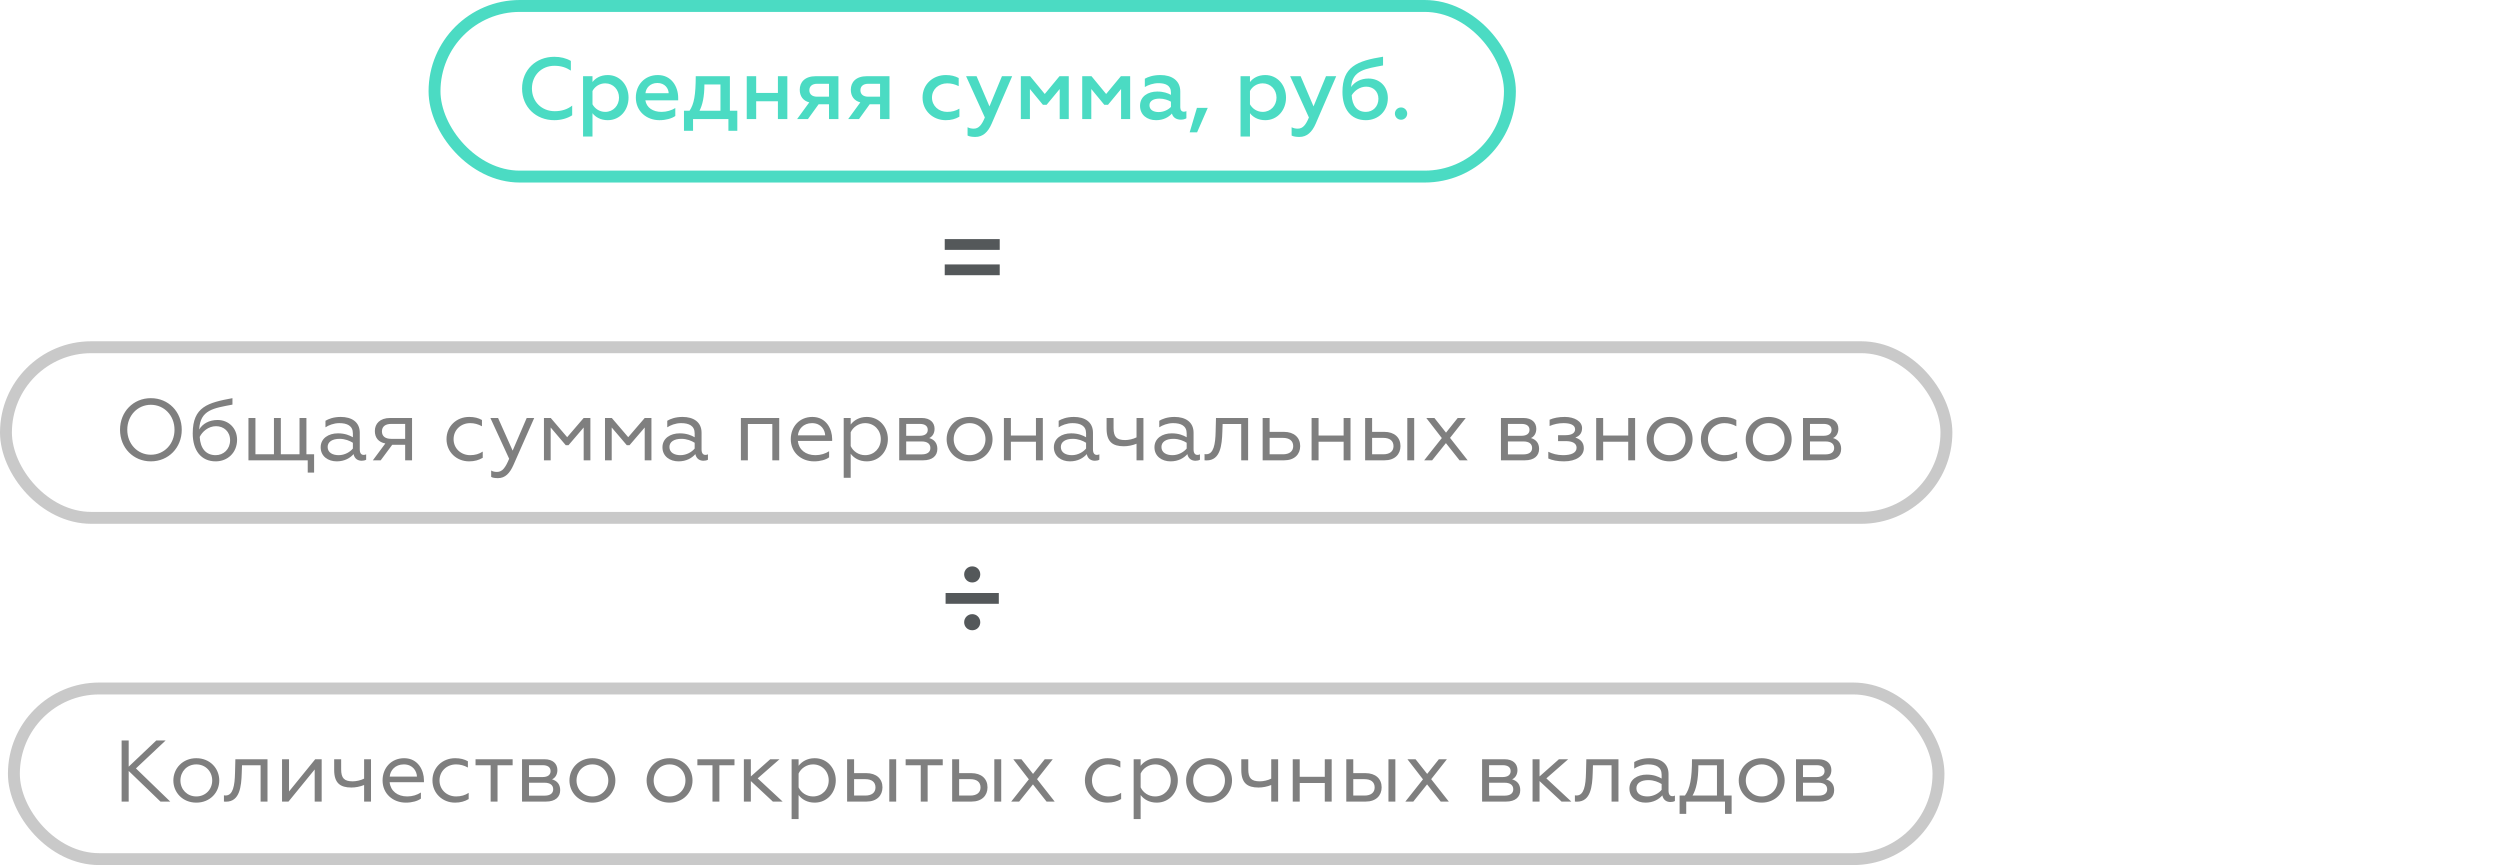
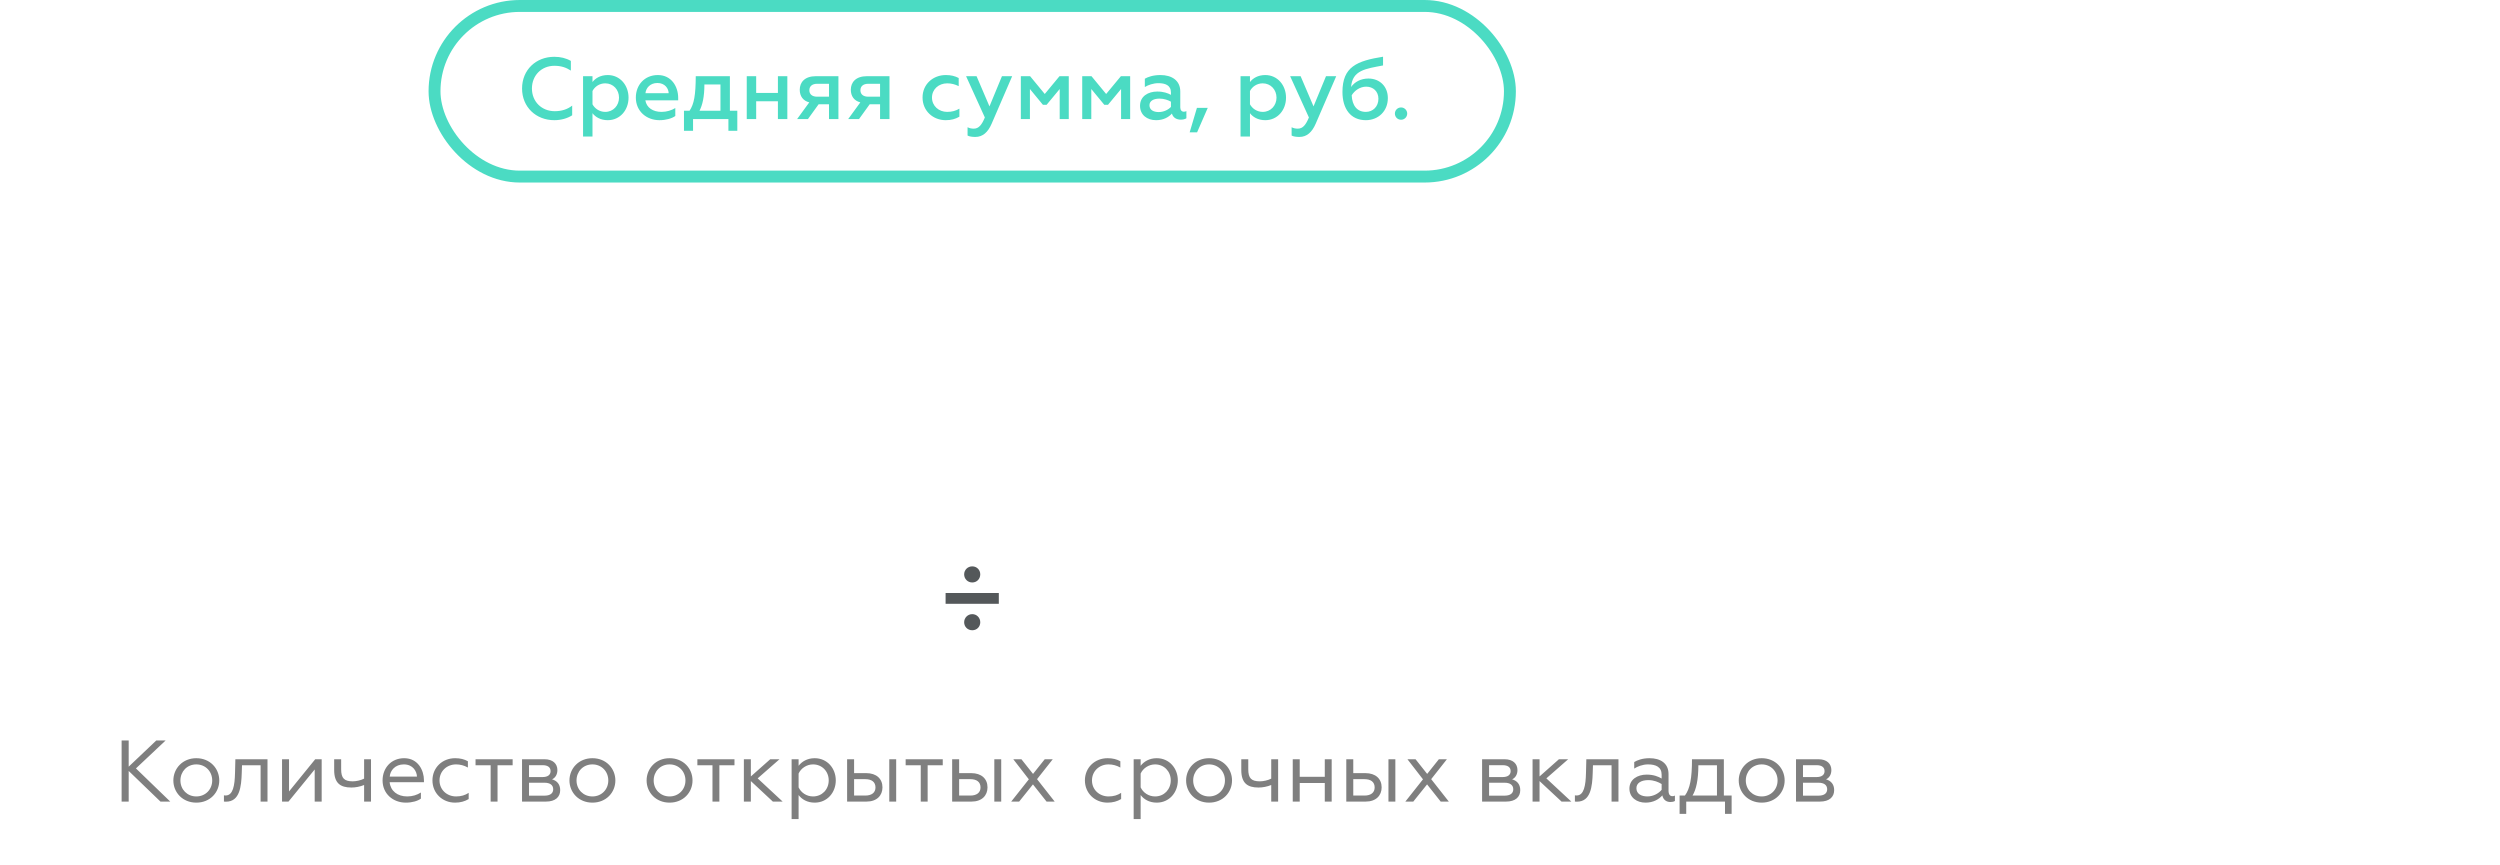
<svg xmlns="http://www.w3.org/2000/svg" width="315" height="109" viewBox="0 0 315 109" fill="none">
  <rect width="315" height="109" fill="white" />
  <rect x="54.75" y="0.75" width="135.5" height="21.5" rx="10.75" stroke="#4BDBC3" stroke-width="1.5" />
  <path d="M69.839 15.143C70.686 15.143 71.478 14.923 72.094 14.527V13.306C71.467 13.801 70.719 14.01 69.894 14.01C68.266 14.01 67.023 12.822 67.023 11.15C67.023 9.489 68.244 8.29 69.85 8.29C70.708 8.29 71.335 8.51 71.929 8.895V7.674C71.313 7.322 70.62 7.157 69.839 7.157C67.518 7.157 65.78 8.818 65.78 11.15C65.78 13.493 67.54 15.143 69.839 15.143ZM76.578 9.456C75.643 9.456 75.005 9.874 74.653 10.336V9.599H73.465V17.2H74.653V14.263C75.005 14.725 75.643 15.143 76.578 15.143C78.129 15.143 79.196 13.867 79.196 12.305C79.196 10.743 78.129 9.456 76.578 9.456ZM76.259 10.501C77.271 10.501 77.997 11.304 77.997 12.305C77.997 13.295 77.271 14.098 76.259 14.098C75.522 14.098 74.928 13.658 74.653 13.141V11.469C74.928 10.93 75.522 10.501 76.259 10.501ZM83.097 15.143C83.922 15.143 84.659 14.923 85.088 14.615V13.614C84.615 13.9 84.021 14.098 83.35 14.098C82.272 14.098 81.469 13.57 81.315 12.646H85.451V12.338C85.451 10.919 84.615 9.456 82.888 9.456C81.216 9.456 80.116 10.71 80.116 12.294C80.116 14.021 81.458 15.143 83.097 15.143ZM81.326 11.744C81.392 11.084 81.92 10.457 82.833 10.457C83.79 10.457 84.241 11.161 84.252 11.744H81.326ZM86.18 16.485H87.324V15H91.779V16.485H92.901V13.955H91.966V9.599H87.665C87.654 11.975 87.456 13.108 86.884 13.955H86.18V16.485ZM88.138 13.955C88.512 13.229 88.754 12.184 88.754 10.644H90.778V13.955H88.138ZM94.09 15H95.278V12.756H98.017V15H99.205V9.599H98.017V11.711H95.278V9.599H94.09V15ZM100.438 15H101.802L103.144 13.141H104.453V15H105.641V9.599H102.803C101.384 9.599 100.768 10.38 100.768 11.304C100.768 12.129 101.197 12.701 101.967 12.899L100.438 15ZM102.968 12.184C102.341 12.184 101.978 11.887 101.978 11.37C101.978 10.864 102.341 10.556 102.968 10.556H104.453V12.184H102.968ZM106.873 15H108.237L109.579 13.141H110.888V15H112.076V9.599H109.238C107.819 9.599 107.203 10.38 107.203 11.304C107.203 12.129 107.632 12.701 108.402 12.899L106.873 15ZM109.403 12.184C108.776 12.184 108.413 11.887 108.413 11.37C108.413 10.864 108.776 10.556 109.403 10.556H110.888V12.184H109.403ZM119.157 15.143C119.85 15.143 120.367 15 120.884 14.703V13.691C120.422 13.966 119.949 14.098 119.344 14.098C118.288 14.098 117.43 13.35 117.43 12.294C117.43 11.238 118.288 10.501 119.344 10.501C119.872 10.501 120.323 10.622 120.796 10.853V9.83C120.312 9.577 119.828 9.456 119.168 9.456C117.584 9.456 116.242 10.589 116.242 12.283C116.242 13.999 117.584 15.143 119.157 15.143ZM122.892 17.255C123.838 17.255 124.487 16.65 124.949 15.583L127.534 9.599H126.247L124.674 13.405L123.046 9.599H121.726L124.091 14.802C123.706 15.726 123.332 16.21 122.694 16.21C122.386 16.21 122.166 16.155 121.913 16.034V17.079C122.122 17.2 122.496 17.255 122.892 17.255ZM128.626 15H129.77V11.216L131.409 13.207H131.871L133.521 11.216V15H134.665V9.599H133.499L131.64 11.843L129.792 9.599H128.626V15ZM136.36 15H137.504V11.216L139.143 13.207H139.605L141.255 11.216V15H142.399V9.599H141.233L139.374 11.843L137.526 9.599H136.36V15ZM149.166 14.076C148.902 14.076 148.715 13.878 148.715 13.537V11.524C148.715 10.16 147.67 9.456 146.218 9.456C145.272 9.456 144.634 9.698 144.249 9.918V10.963C144.656 10.71 145.327 10.479 145.954 10.479C146.79 10.479 147.538 10.721 147.538 11.656V11.953C147.164 11.744 146.625 11.535 145.811 11.535C144.667 11.535 143.644 12.129 143.644 13.328C143.644 14.483 144.535 15.143 145.668 15.143C146.614 15.143 147.274 14.747 147.659 14.307C147.813 14.846 148.264 15.077 148.792 15.077C149.023 15.077 149.32 15.022 149.485 14.901V13.999C149.386 14.054 149.265 14.076 149.166 14.076ZM147.538 13.471C147.23 13.812 146.647 14.12 145.998 14.12C145.349 14.12 144.832 13.856 144.832 13.262C144.832 12.734 145.316 12.426 146.097 12.426C146.68 12.426 147.186 12.613 147.538 12.811V13.471ZM149.899 16.672H150.834L152.176 13.592H150.812L149.899 16.672ZM159.421 9.456C158.486 9.456 157.848 9.874 157.496 10.336V9.599H156.308V17.2H157.496V14.263C157.848 14.725 158.486 15.143 159.421 15.143C160.972 15.143 162.039 13.867 162.039 12.305C162.039 10.743 160.972 9.456 159.421 9.456ZM159.102 10.501C160.114 10.501 160.84 11.304 160.84 12.305C160.84 13.295 160.114 14.098 159.102 14.098C158.365 14.098 157.771 13.658 157.496 13.141V11.469C157.771 10.93 158.365 10.501 159.102 10.501ZM163.723 17.255C164.669 17.255 165.318 16.65 165.78 15.583L168.365 9.599H167.078L165.505 13.405L163.877 9.599H162.557L164.922 14.802C164.537 15.726 164.163 16.21 163.525 16.21C163.217 16.21 162.997 16.155 162.744 16.034V17.079C162.953 17.2 163.327 17.255 163.723 17.255ZM172.097 15.143C173.648 15.143 174.869 14.021 174.869 12.36C174.869 10.875 173.824 9.896 172.427 9.896C171.459 9.896 170.678 10.325 170.238 10.963C170.392 8.84 172.075 8.664 174.264 8.246V7.146C170.953 7.674 169.149 8.422 169.149 11.59C169.149 13.713 170.183 15.143 172.097 15.143ZM172.097 14.098C170.997 14.098 170.37 13.306 170.315 12.008C170.645 11.447 171.327 10.919 172.141 10.919C173.01 10.919 173.681 11.502 173.681 12.448C173.681 13.427 172.988 14.098 172.097 14.098ZM176.538 15.088C176.956 15.088 177.308 14.747 177.308 14.307C177.308 13.889 176.956 13.537 176.538 13.537C176.098 13.537 175.757 13.889 175.757 14.307C175.757 14.747 176.098 15.088 176.538 15.088Z" fill="#4BDBC3" />
-   <rect x="0.75" y="43.75" width="244.5" height="21.5" rx="10.75" stroke="#C9C9C9" stroke-width="1.5" />
-   <path opacity="0.5" d="M19.006 50.168C16.796 50.168 15.123 51.884 15.123 54.15C15.123 56.416 16.796 58.132 19.006 58.132C21.229 58.132 22.901 56.416 22.901 54.15C22.901 51.884 21.229 50.168 19.006 50.168ZM19.006 57.296C17.346 57.296 16.037 55.954 16.037 54.15C16.037 52.346 17.346 51.004 19.006 51.004C20.678 51.004 21.988 52.346 21.988 54.15C21.988 55.954 20.678 57.296 19.006 57.296ZM27.177 58.132C28.673 58.132 29.872 57.043 29.872 55.404C29.872 53.941 28.794 52.918 27.419 52.918C26.352 52.918 25.527 53.391 25.098 54.117C25.219 51.62 26.935 51.433 29.289 50.982V50.168C26.198 50.74 24.284 51.246 24.284 54.612C24.284 56.757 25.34 58.132 27.177 58.132ZM27.177 57.351C25.934 57.351 25.241 56.482 25.164 55.052C25.472 54.403 26.242 53.699 27.221 53.699C28.189 53.699 28.992 54.37 28.992 55.47C28.992 56.603 28.167 57.351 27.177 57.351ZM38.774 59.551H39.577V57.241H38.609V52.665H37.74V57.241H35.386V52.665H34.517V57.241H32.185V52.665H31.305V58H38.774V59.551ZM42.67 57.351C41.944 57.351 41.284 57.054 41.284 56.317C41.284 55.679 41.856 55.294 42.791 55.294C43.495 55.294 44.078 55.547 44.463 55.789V56.515C44.122 56.933 43.462 57.351 42.67 57.351ZM42.428 58.132C43.429 58.132 44.122 57.703 44.551 57.219C44.672 57.802 45.09 58.055 45.574 58.055C45.761 58.055 46.003 58.011 46.135 57.923V57.241C46.047 57.296 45.948 57.318 45.827 57.318C45.53 57.318 45.332 57.12 45.332 56.625V54.524C45.332 53.16 44.298 52.533 42.934 52.533C42.01 52.533 41.372 52.797 41.009 53.017V53.842C41.383 53.589 42.054 53.314 42.747 53.314C43.726 53.314 44.463 53.633 44.463 54.612V55.096C44.056 54.854 43.462 54.601 42.582 54.601C41.394 54.601 40.404 55.228 40.404 56.361C40.404 57.505 41.35 58.132 42.428 58.132ZM46.979 58H47.969L49.421 56.042H51.049V58H51.918V52.665H49.168C47.848 52.665 47.232 53.402 47.232 54.304C47.232 55.151 47.683 55.712 48.552 55.877L46.979 58ZM49.289 55.294C48.541 55.294 48.123 54.964 48.123 54.359C48.123 53.754 48.541 53.413 49.289 53.413H51.049V55.294H49.289ZM59.11 58.132C59.77 58.132 60.331 57.978 60.826 57.681V56.9C60.375 57.197 59.869 57.351 59.242 57.351C58.076 57.351 57.152 56.504 57.152 55.338C57.152 54.161 58.076 53.314 59.242 53.314C59.759 53.314 60.254 53.446 60.727 53.71V52.918C60.276 52.665 59.77 52.533 59.121 52.533C57.504 52.533 56.261 53.721 56.261 55.327C56.261 56.933 57.504 58.132 59.11 58.132ZM62.756 60.244C63.647 60.244 64.23 59.639 64.692 58.594L67.31 52.665H66.364L64.593 56.779L62.756 52.665H61.788L64.153 57.802C63.702 58.88 63.317 59.463 62.624 59.463C62.316 59.463 62.107 59.408 61.887 59.287V60.09C62.074 60.211 62.404 60.244 62.756 60.244ZM68.537 58H69.385V53.864L71.287 56.097H71.629L73.543 53.864V58H74.389V52.665H73.543L71.463 55.085L69.395 52.665H68.537V58ZM76.229 58H77.076V53.864L78.979 56.097H79.32L81.234 53.864V58H82.081V52.665H81.234L79.155 55.085L77.087 52.665H76.229V58ZM85.735 57.351C85.009 57.351 84.349 57.054 84.349 56.317C84.349 55.679 84.921 55.294 85.856 55.294C86.56 55.294 87.143 55.547 87.528 55.789V56.515C87.187 56.933 86.527 57.351 85.735 57.351ZM85.493 58.132C86.494 58.132 87.187 57.703 87.616 57.219C87.737 57.802 88.155 58.055 88.639 58.055C88.826 58.055 89.068 58.011 89.2 57.923V57.241C89.112 57.296 89.013 57.318 88.892 57.318C88.595 57.318 88.397 57.12 88.397 56.625V54.524C88.397 53.16 87.363 52.533 85.999 52.533C85.075 52.533 84.437 52.797 84.074 53.017V53.842C84.448 53.589 85.119 53.314 85.812 53.314C86.791 53.314 87.528 53.633 87.528 54.612V55.096C87.121 54.854 86.527 54.601 85.647 54.601C84.459 54.601 83.469 55.228 83.469 56.361C83.469 57.505 84.415 58.132 85.493 58.132ZM93.352 58H94.232V53.424H97.312V58H98.181V52.665H93.352V58ZM102.575 58.132C103.367 58.132 104.071 57.923 104.467 57.626V56.856C104.005 57.153 103.422 57.351 102.751 57.351C101.508 57.351 100.639 56.658 100.529 55.558H104.852V55.316C104.852 54.084 104.126 52.533 102.355 52.533C100.727 52.533 99.638 53.765 99.638 55.338C99.638 56.999 100.936 58.132 102.575 58.132ZM100.54 54.854C100.595 54.084 101.222 53.314 102.311 53.314C103.488 53.314 103.95 54.205 103.972 54.854H100.54ZM107.187 60.2V57.175C107.583 57.703 108.265 58.132 109.211 58.132C110.806 58.132 111.873 56.845 111.873 55.327C111.873 53.82 110.806 52.533 109.211 52.533C108.265 52.533 107.583 52.973 107.187 53.49V52.665H106.307V60.2H107.187ZM107.187 54.469C107.473 53.82 108.199 53.314 109.002 53.314C110.146 53.314 110.982 54.194 110.982 55.327C110.982 56.471 110.146 57.351 109.002 57.351C108.177 57.351 107.484 56.856 107.187 56.207V54.469ZM113.3 58H116.314C117.48 58 118.107 57.439 118.107 56.559C118.107 55.822 117.711 55.382 117.084 55.195C117.491 55.008 117.755 54.59 117.755 54.029C117.755 53.248 117.205 52.665 116.127 52.665H113.3V58ZM114.18 57.252V55.624H116.138C116.82 55.624 117.227 55.91 117.227 56.449C117.227 56.977 116.82 57.252 116.138 57.252H114.18ZM114.18 54.909V53.413H115.896C116.523 53.413 116.897 53.666 116.897 54.161C116.897 54.645 116.523 54.909 115.896 54.909H114.18ZM122.168 52.533C120.441 52.533 119.275 53.831 119.275 55.338C119.275 56.845 120.441 58.132 122.168 58.132C123.906 58.132 125.061 56.845 125.061 55.338C125.061 53.831 123.906 52.533 122.168 52.533ZM122.168 57.351C121.013 57.351 120.166 56.471 120.166 55.338C120.166 54.194 121.013 53.314 122.168 53.314C123.323 53.314 124.17 54.194 124.17 55.338C124.17 56.471 123.323 57.351 122.168 57.351ZM126.492 58H127.372V55.657H130.529V58H131.398V52.665H130.529V54.876H127.372V52.665H126.492V58ZM135.053 57.351C134.327 57.351 133.667 57.054 133.667 56.317C133.667 55.679 134.239 55.294 135.174 55.294C135.878 55.294 136.461 55.547 136.846 55.789V56.515C136.505 56.933 135.845 57.351 135.053 57.351ZM134.811 58.132C135.812 58.132 136.505 57.703 136.934 57.219C137.055 57.802 137.473 58.055 137.957 58.055C138.144 58.055 138.386 58.011 138.518 57.923V57.241C138.43 57.296 138.331 57.318 138.21 57.318C137.913 57.318 137.715 57.12 137.715 56.625V54.524C137.715 53.16 136.681 52.533 135.317 52.533C134.393 52.533 133.755 52.797 133.392 53.017V53.842C133.766 53.589 134.437 53.314 135.13 53.314C136.109 53.314 136.846 53.633 136.846 54.612V55.096C136.439 54.854 135.845 54.601 134.965 54.601C133.777 54.601 132.787 55.228 132.787 56.361C132.787 57.505 133.733 58.132 134.811 58.132ZM143.203 58H144.072V52.665H143.203V55.107C142.785 55.327 142.191 55.448 141.773 55.448C140.706 55.448 140.31 55.063 140.31 53.93V52.665H139.43V54.007C139.43 55.668 140.189 56.229 141.608 56.229C142.103 56.229 142.708 56.119 143.203 55.91V58ZM147.728 57.351C147.002 57.351 146.342 57.054 146.342 56.317C146.342 55.679 146.914 55.294 147.849 55.294C148.553 55.294 149.136 55.547 149.521 55.789V56.515C149.18 56.933 148.52 57.351 147.728 57.351ZM147.486 58.132C148.487 58.132 149.18 57.703 149.609 57.219C149.73 57.802 150.148 58.055 150.632 58.055C150.819 58.055 151.061 58.011 151.193 57.923V57.241C151.105 57.296 151.006 57.318 150.885 57.318C150.588 57.318 150.39 57.12 150.39 56.625V54.524C150.39 53.16 149.356 52.533 147.992 52.533C147.068 52.533 146.43 52.797 146.067 53.017V53.842C146.441 53.589 147.112 53.314 147.805 53.314C148.784 53.314 149.521 53.633 149.521 54.612V55.096C149.114 54.854 148.52 54.601 147.64 54.601C146.452 54.601 145.462 55.228 145.462 56.361C145.462 57.505 146.408 58.132 147.486 58.132ZM151.773 58C151.861 58.011 151.938 58.011 152.037 58.011C153.775 58.011 153.962 56.086 154.017 54.403L154.05 53.424H156.393V58H157.262V52.665H153.214L153.17 54.381C153.137 55.976 152.917 57.23 151.993 57.23C151.927 57.23 151.85 57.23 151.773 57.208V58ZM159.094 58H161.8C163.12 58 163.824 57.23 163.824 56.207C163.824 55.129 163.054 54.414 161.767 54.414H159.974V52.665H159.094V58ZM159.974 57.241V55.173H161.657C162.46 55.173 162.944 55.536 162.944 56.218C162.944 56.867 162.46 57.241 161.657 57.241H159.974ZM165.26 58H166.14V55.657H169.297V58H170.166V52.665H169.297V54.876H166.14V52.665H165.26V58ZM177.319 58H178.188V52.665H177.319V58ZM172.006 58H174.448C175.757 58 176.461 57.23 176.461 56.207C176.461 55.129 175.702 54.414 174.415 54.414H172.886V52.665H172.006V58ZM172.886 57.241V55.173H174.294C175.108 55.173 175.581 55.536 175.581 56.218C175.581 56.867 175.108 57.241 174.294 57.241H172.886ZM179.448 58H180.449L182.187 55.833L183.903 58H184.926L182.704 55.173L184.684 52.665H183.672L182.198 54.513L180.735 52.665H179.712L181.67 55.195L179.448 58ZM189.119 58H192.133C193.299 58 193.926 57.439 193.926 56.559C193.926 55.822 193.53 55.382 192.903 55.195C193.31 55.008 193.574 54.59 193.574 54.029C193.574 53.248 193.024 52.665 191.946 52.665H189.119V58ZM189.999 57.252V55.624H191.957C192.639 55.624 193.046 55.91 193.046 56.449C193.046 56.977 192.639 57.252 191.957 57.252H189.999ZM189.999 54.909V53.413H191.715C192.342 53.413 192.716 53.666 192.716 54.161C192.716 54.645 192.342 54.909 191.715 54.909H189.999ZM197.065 58.132C198.594 58.132 199.562 57.45 199.562 56.482C199.562 55.69 199.067 55.316 198.495 55.14C198.891 54.975 199.342 54.689 199.342 53.941C199.342 53.094 198.385 52.533 197.175 52.533C196.405 52.533 195.767 52.654 195.25 52.885V53.677C195.767 53.457 196.35 53.314 196.999 53.314C197.857 53.314 198.462 53.545 198.462 54.095C198.462 54.491 198.143 54.832 197.263 54.832H196.317V55.58H197.263C198.11 55.58 198.649 55.844 198.649 56.416C198.649 57.054 197.978 57.351 196.944 57.351C196.229 57.351 195.569 57.164 195.085 56.922V57.769C195.569 57.989 196.207 58.132 197.065 58.132ZM201.118 58H201.998V55.657H205.155V58H206.024V52.665H205.155V54.876H201.998V52.665H201.118V58ZM210.372 52.533C208.645 52.533 207.479 53.831 207.479 55.338C207.479 56.845 208.645 58.132 210.372 58.132C212.11 58.132 213.265 56.845 213.265 55.338C213.265 53.831 212.11 52.533 210.372 52.533ZM210.372 57.351C209.217 57.351 208.37 56.471 208.37 55.338C208.37 54.194 209.217 53.314 210.372 53.314C211.527 53.314 212.374 54.194 212.374 55.338C212.374 56.471 211.527 57.351 210.372 57.351ZM217.16 58.132C217.82 58.132 218.381 57.978 218.876 57.681V56.9C218.425 57.197 217.919 57.351 217.292 57.351C216.126 57.351 215.202 56.504 215.202 55.338C215.202 54.161 216.126 53.314 217.292 53.314C217.809 53.314 218.304 53.446 218.777 53.71V52.918C218.326 52.665 217.82 52.533 217.171 52.533C215.554 52.533 214.311 53.721 214.311 55.327C214.311 56.933 215.554 58.132 217.16 58.132ZM222.854 52.533C221.127 52.533 219.961 53.831 219.961 55.338C219.961 56.845 221.127 58.132 222.854 58.132C224.592 58.132 225.747 56.845 225.747 55.338C225.747 53.831 224.592 52.533 222.854 52.533ZM222.854 57.351C221.699 57.351 220.852 56.471 220.852 55.338C220.852 54.194 221.699 53.314 222.854 53.314C224.009 53.314 224.856 54.194 224.856 55.338C224.856 56.471 224.009 57.351 222.854 57.351ZM227.178 58H230.192C231.358 58 231.985 57.439 231.985 56.559C231.985 55.822 231.589 55.382 230.962 55.195C231.369 55.008 231.633 54.59 231.633 54.029C231.633 53.248 231.083 52.665 230.005 52.665H227.178V58ZM228.058 57.252V55.624H230.016C230.698 55.624 231.105 55.91 231.105 56.449C231.105 56.977 230.698 57.252 230.016 57.252H228.058ZM228.058 54.909V53.413H229.774C230.401 53.413 230.775 53.666 230.775 54.161C230.775 54.645 230.401 54.909 229.774 54.909H228.058Z" fill="black" />
-   <path d="M119.036 31.484H125.966V30.126H119.036V31.484ZM119.036 34.676H125.966V33.318H119.036V34.676Z" fill="#54585A" />
  <path d="M122.505 73.392C123.079 73.392 123.513 72.944 123.513 72.37C123.513 71.81 123.079 71.362 122.505 71.362C121.931 71.362 121.483 71.81 121.483 72.37C121.483 72.944 121.931 73.392 122.505 73.392ZM119.145 76.08H125.851V74.722H119.145V76.08ZM122.505 79.412C123.079 79.412 123.513 78.978 123.513 78.404C123.513 77.844 123.079 77.382 122.505 77.382C121.931 77.382 121.483 77.844 121.483 78.404C121.483 78.978 121.931 79.412 122.505 79.412Z" fill="#54585A" />
-   <rect x="1.75" y="86.75" width="242.5" height="21.5" rx="10.75" stroke="#C9C9C9" stroke-width="1.5" />
  <path opacity="0.5" d="M16.215 93.3H15.324V101H16.215V97.139L20.219 101H21.451L17.128 96.82L20.868 93.3H19.691L16.215 96.6V93.3ZM24.735 95.533C23.009 95.533 21.843 96.831 21.843 98.338C21.843 99.845 23.009 101.132 24.735 101.132C26.474 101.132 27.628 99.845 27.628 98.338C27.628 96.831 26.474 95.533 24.735 95.533ZM24.735 100.351C23.581 100.351 22.733 99.471 22.733 98.338C22.733 97.194 23.581 96.314 24.735 96.314C25.89 96.314 26.738 97.194 26.738 98.338C26.738 99.471 25.89 100.351 24.735 100.351ZM28.216 101C28.304 101.011 28.381 101.011 28.48 101.011C30.218 101.011 30.405 99.086 30.46 97.403L30.493 96.424H32.836V101H33.705V95.665H29.657L29.613 97.381C29.58 98.976 29.36 100.23 28.436 100.23C28.37 100.23 28.293 100.23 28.216 100.208V101ZM35.537 101H36.351L39.651 96.952V101H40.531V95.665H39.717L36.417 99.724V95.665H35.537V101ZM45.878 101H46.747V95.665H45.878V98.107C45.46 98.327 44.866 98.448 44.448 98.448C43.381 98.448 42.985 98.063 42.985 96.93V95.665H42.105V97.007C42.105 98.668 42.864 99.229 44.283 99.229C44.778 99.229 45.383 99.119 45.878 98.91V101ZM51.141 101.132C51.933 101.132 52.637 100.923 53.033 100.626V99.856C52.571 100.153 51.988 100.351 51.317 100.351C50.074 100.351 49.205 99.658 49.095 98.558H53.418V98.316C53.418 97.084 52.692 95.533 50.921 95.533C49.293 95.533 48.204 96.765 48.204 98.338C48.204 99.999 49.502 101.132 51.141 101.132ZM49.106 97.854C49.161 97.084 49.788 96.314 50.877 96.314C52.054 96.314 52.516 97.205 52.538 97.854H49.106ZM57.337 101.132C57.997 101.132 58.558 100.978 59.053 100.681V99.9C58.602 100.197 58.096 100.351 57.469 100.351C56.303 100.351 55.379 99.504 55.379 98.338C55.379 97.161 56.303 96.314 57.469 96.314C57.986 96.314 58.481 96.446 58.954 96.71V95.918C58.503 95.665 57.997 95.533 57.348 95.533C55.731 95.533 54.488 96.721 54.488 98.327C54.488 99.933 55.731 101.132 57.337 101.132ZM61.821 101H62.69V96.424H64.593V95.665H59.918V96.424H61.821V101ZM65.776 101H68.79C69.956 101 70.583 100.439 70.583 99.559C70.583 98.822 70.187 98.382 69.56 98.195C69.967 98.008 70.231 97.59 70.231 97.029C70.231 96.248 69.681 95.665 68.603 95.665H65.776V101ZM66.656 100.252V98.624H68.614C69.296 98.624 69.703 98.91 69.703 99.449C69.703 99.977 69.296 100.252 68.614 100.252H66.656ZM66.656 97.909V96.413H68.372C68.999 96.413 69.373 96.666 69.373 97.161C69.373 97.645 68.999 97.909 68.372 97.909H66.656ZM74.644 95.533C72.917 95.533 71.751 96.831 71.751 98.338C71.751 99.845 72.917 101.132 74.644 101.132C76.382 101.132 77.537 99.845 77.537 98.338C77.537 96.831 76.382 95.533 74.644 95.533ZM74.644 100.351C73.489 100.351 72.642 99.471 72.642 98.338C72.642 97.194 73.489 96.314 74.644 96.314C75.799 96.314 76.646 97.194 76.646 98.338C76.646 99.471 75.799 100.351 74.644 100.351ZM84.365 95.533C82.638 95.533 81.472 96.831 81.472 98.338C81.472 99.845 82.638 101.132 84.365 101.132C86.103 101.132 87.258 99.845 87.258 98.338C87.258 96.831 86.103 95.533 84.365 95.533ZM84.365 100.351C83.21 100.351 82.363 99.471 82.363 98.338C82.363 97.194 83.21 96.314 84.365 96.314C85.52 96.314 86.367 97.194 86.367 98.338C86.367 99.471 85.52 100.351 84.365 100.351ZM89.772 101H90.641V96.424H92.544V95.665H87.869V96.424H89.772V101ZM94.608 95.665H93.728V101H94.608V98.415L97.379 101H98.612L95.466 98.074L98.216 95.665H97.049L94.608 97.832V95.665ZM100.623 103.2V100.175C101.019 100.703 101.701 101.132 102.647 101.132C104.242 101.132 105.309 99.845 105.309 98.327C105.309 96.82 104.242 95.533 102.647 95.533C101.701 95.533 101.019 95.973 100.623 96.49V95.665H99.743V103.2H100.623ZM100.623 97.469C100.909 96.82 101.635 96.314 102.438 96.314C103.582 96.314 104.418 97.194 104.418 98.327C104.418 99.471 103.582 100.351 102.438 100.351C101.613 100.351 100.92 99.856 100.623 99.207V97.469ZM112.049 101H112.918V95.665H112.049V101ZM106.736 101H109.178C110.487 101 111.191 100.23 111.191 99.207C111.191 98.129 110.432 97.414 109.145 97.414H107.616V95.665H106.736V101ZM107.616 100.241V98.173H109.024C109.838 98.173 110.311 98.536 110.311 99.218C110.311 99.867 109.838 100.241 109.024 100.241H107.616ZM116.015 101H116.884V96.424H118.787V95.665H114.112V96.424H116.015V101ZM125.284 101H126.153V95.665H125.284V101ZM119.971 101H122.413C123.722 101 124.426 100.23 124.426 99.207C124.426 98.129 123.667 97.414 122.38 97.414H120.851V95.665H119.971V101ZM120.851 100.241V98.173H122.259C123.073 98.173 123.546 98.536 123.546 99.218C123.546 99.867 123.073 100.241 122.259 100.241H120.851ZM127.412 101H128.413L130.151 98.833L131.867 101H132.89L130.668 98.173L132.648 95.665H131.636L130.162 97.513L128.699 95.665H127.676L129.634 98.195L127.412 101ZM139.547 101.132C140.207 101.132 140.768 100.978 141.263 100.681V99.9C140.812 100.197 140.306 100.351 139.679 100.351C138.513 100.351 137.589 99.504 137.589 98.338C137.589 97.161 138.513 96.314 139.679 96.314C140.196 96.314 140.691 96.446 141.164 96.71V95.918C140.713 95.665 140.207 95.533 139.558 95.533C137.941 95.533 136.698 96.721 136.698 98.327C136.698 99.933 137.941 101.132 139.547 101.132ZM143.721 103.2V100.175C144.117 100.703 144.799 101.132 145.745 101.132C147.34 101.132 148.407 99.845 148.407 98.327C148.407 96.82 147.34 95.533 145.745 95.533C144.799 95.533 144.117 95.973 143.721 96.49V95.665H142.841V103.2H143.721ZM143.721 97.469C144.007 96.82 144.733 96.314 145.536 96.314C146.68 96.314 147.516 97.194 147.516 98.327C147.516 99.471 146.68 100.351 145.536 100.351C144.711 100.351 144.018 99.856 143.721 99.207V97.469ZM152.342 95.533C150.615 95.533 149.449 96.831 149.449 98.338C149.449 99.845 150.615 101.132 152.342 101.132C154.08 101.132 155.235 99.845 155.235 98.338C155.235 96.831 154.08 95.533 152.342 95.533ZM152.342 100.351C151.187 100.351 150.34 99.471 150.34 98.338C150.34 97.194 151.187 96.314 152.342 96.314C153.497 96.314 154.344 97.194 154.344 98.338C154.344 99.471 153.497 100.351 152.342 100.351ZM160.175 101H161.044V95.665H160.175V98.107C159.757 98.327 159.163 98.448 158.745 98.448C157.678 98.448 157.282 98.063 157.282 96.93V95.665H156.402V97.007C156.402 98.668 157.161 99.229 158.58 99.229C159.075 99.229 159.68 99.119 160.175 98.91V101ZM162.886 101H163.766V98.657H166.923V101H167.792V95.665H166.923V97.876H163.766V95.665H162.886V101ZM174.945 101H175.814V95.665H174.945V101ZM169.632 101H172.074C173.383 101 174.087 100.23 174.087 99.207C174.087 98.129 173.328 97.414 172.041 97.414H170.512V95.665H169.632V101ZM170.512 100.241V98.173H171.92C172.734 98.173 173.207 98.536 173.207 99.218C173.207 99.867 172.734 100.241 171.92 100.241H170.512ZM177.073 101H178.074L179.812 98.833L181.528 101H182.551L180.329 98.173L182.309 95.665H181.297L179.823 97.513L178.36 95.665H177.337L179.295 98.195L177.073 101ZM186.744 101H189.758C190.924 101 191.551 100.439 191.551 99.559C191.551 98.822 191.155 98.382 190.528 98.195C190.935 98.008 191.199 97.59 191.199 97.029C191.199 96.248 190.649 95.665 189.571 95.665H186.744V101ZM187.624 100.252V98.624H189.582C190.264 98.624 190.671 98.91 190.671 99.449C190.671 99.977 190.264 100.252 189.582 100.252H187.624ZM187.624 97.909V96.413H189.34C189.967 96.413 190.341 96.666 190.341 97.161C190.341 97.645 189.967 97.909 189.34 97.909H187.624ZM193.983 95.665H193.103V101H193.983V98.415L196.755 101H197.987L194.841 98.074L197.591 95.665H196.425L193.983 97.832V95.665ZM198.437 101C198.525 101.011 198.602 101.011 198.701 101.011C200.439 101.011 200.626 99.086 200.681 97.403L200.714 96.424H203.057V101H203.926V95.665H199.878L199.834 97.381C199.801 98.976 199.581 100.23 198.657 100.23C198.591 100.23 198.514 100.23 198.437 100.208V101ZM207.573 100.351C206.847 100.351 206.187 100.054 206.187 99.317C206.187 98.679 206.759 98.294 207.694 98.294C208.398 98.294 208.981 98.547 209.366 98.789V99.515C209.025 99.933 208.365 100.351 207.573 100.351ZM207.331 101.132C208.332 101.132 209.025 100.703 209.454 100.219C209.575 100.802 209.993 101.055 210.477 101.055C210.664 101.055 210.906 101.011 211.038 100.923V100.241C210.95 100.296 210.851 100.318 210.73 100.318C210.433 100.318 210.235 100.12 210.235 99.625V97.524C210.235 96.16 209.201 95.533 207.837 95.533C206.913 95.533 206.275 95.797 205.912 96.017V96.842C206.286 96.589 206.957 96.314 207.65 96.314C208.629 96.314 209.366 96.633 209.366 97.612V98.096C208.959 97.854 208.365 97.601 207.485 97.601C206.297 97.601 205.307 98.228 205.307 99.361C205.307 100.505 206.253 101.132 207.331 101.132ZM211.629 102.551H212.465V101H217.349V102.551H218.185V100.241H217.206V95.665H213.191C213.191 98.085 212.938 99.372 212.3 100.241H211.629V102.551ZM213.257 100.241C213.708 99.504 213.994 98.283 213.994 96.424H216.337V100.241H213.257ZM221.973 95.533C220.246 95.533 219.08 96.831 219.08 98.338C219.08 99.845 220.246 101.132 221.973 101.132C223.711 101.132 224.866 99.845 224.866 98.338C224.866 96.831 223.711 95.533 221.973 95.533ZM221.973 100.351C220.818 100.351 219.971 99.471 219.971 98.338C219.971 97.194 220.818 96.314 221.973 96.314C223.128 96.314 223.975 97.194 223.975 98.338C223.975 99.471 223.128 100.351 221.973 100.351ZM226.297 101H229.311C230.477 101 231.104 100.439 231.104 99.559C231.104 98.822 230.708 98.382 230.081 98.195C230.488 98.008 230.752 97.59 230.752 97.029C230.752 96.248 230.202 95.665 229.124 95.665H226.297V101ZM227.177 100.252V98.624H229.135C229.817 98.624 230.224 98.91 230.224 99.449C230.224 99.977 229.817 100.252 229.135 100.252H227.177ZM227.177 97.909V96.413H228.893C229.52 96.413 229.894 96.666 229.894 97.161C229.894 97.645 229.52 97.909 228.893 97.909H227.177Z" fill="black" />
</svg>